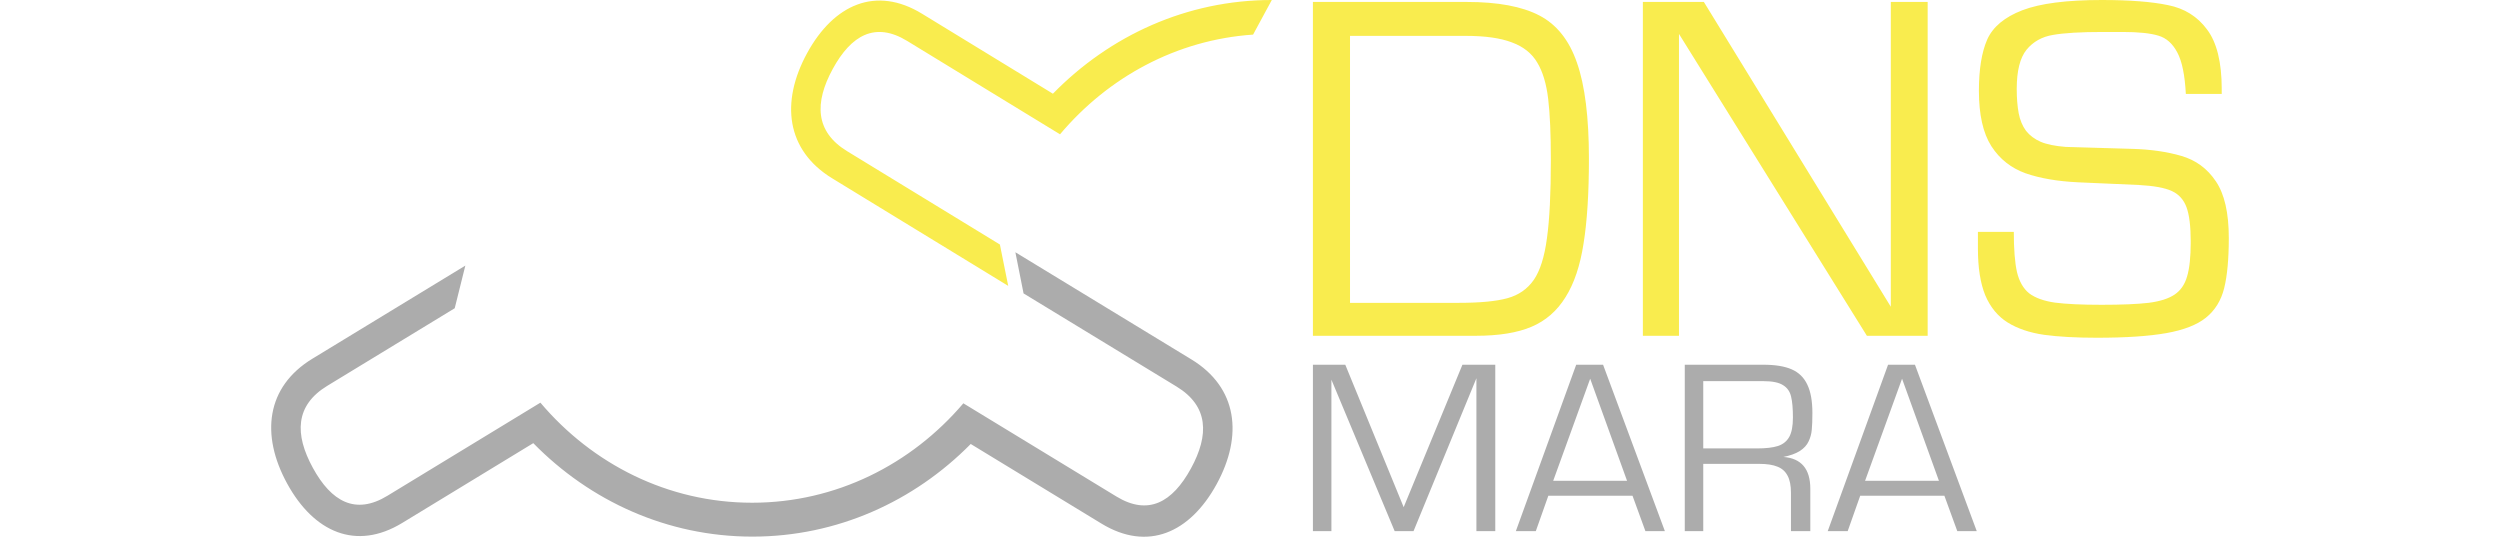
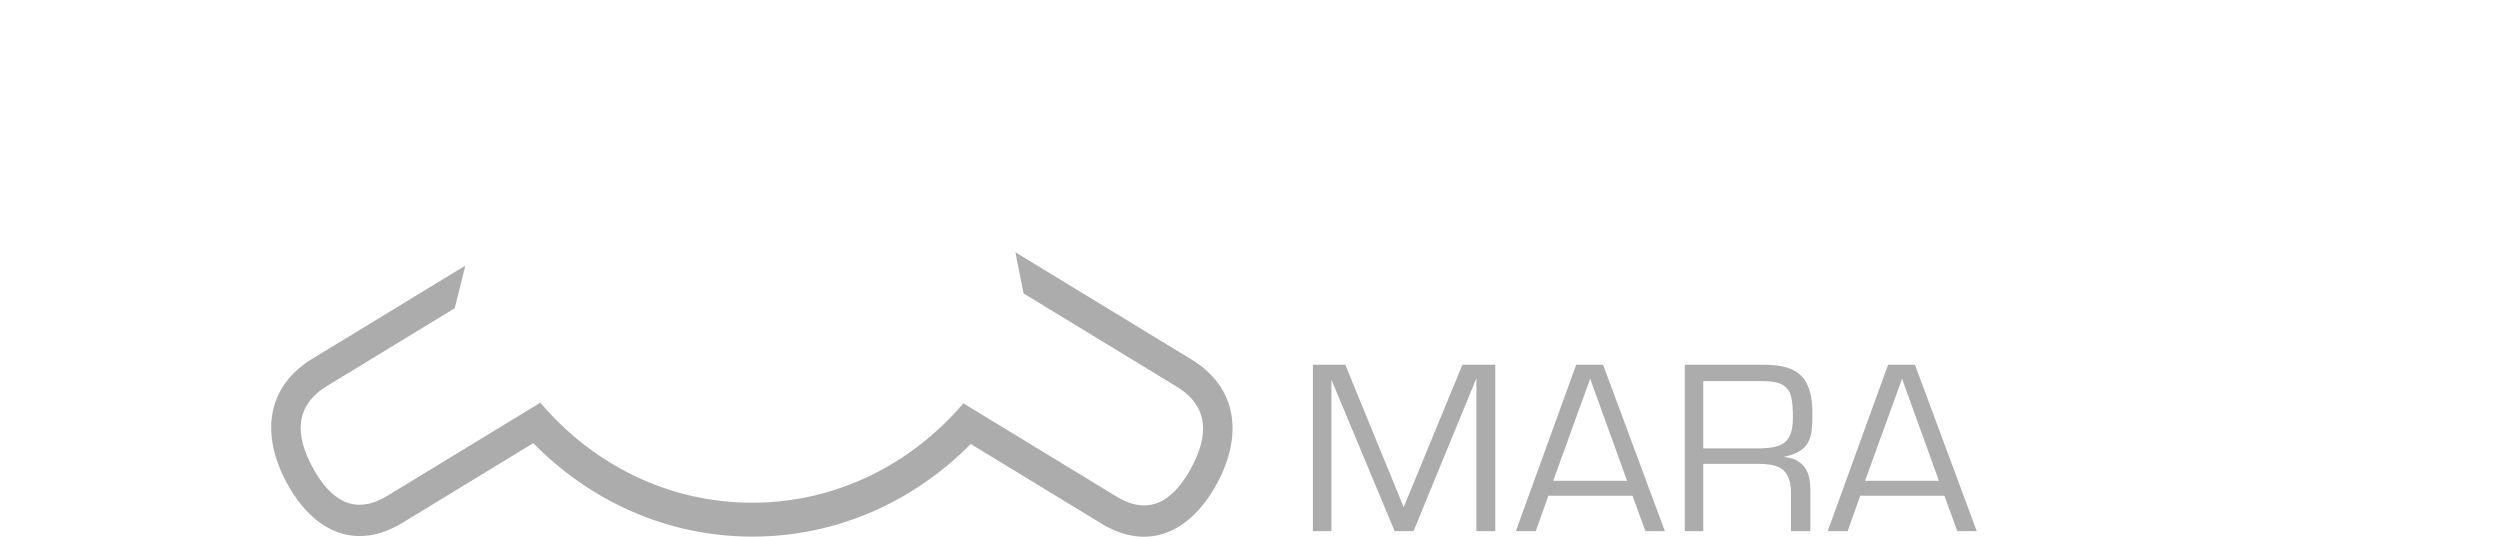
<svg xmlns="http://www.w3.org/2000/svg" xmlns:ns1="http://www.inkscape.org/namespaces/inkscape" xmlns:ns2="http://sodipodi.sourceforge.net/DTD/sodipodi-0.dtd" width="535.171" height="115.055" id="svg2" version="1.1" ns1:version="1.1.2 (0a00cf5339, 2022-02-04)" ns2:docname="dnsMara-aligned-pathonly-wide.svg" ns1:export-filename="/home/dafi/mara.sync/mara-design/CacheMARA.gif.png" ns1:export-xdpi="39.20829" ns1:export-ydpi="39.20829">
  <defs id="defs4">
    <ns1:perspective ns2:type="inkscape:persp3d" ns1:vp_x="0 : 526.18109 : 1" ns1:vp_y="0 : 1000 : 0" ns1:vp_z="744.09448 : 526.18109 : 1" ns1:persp3d-origin="372.04724 : 350.78739 : 1" id="perspective10" />
    <ns1:perspective id="perspective2845" ns1:persp3d-origin="0.5 : 0.33333333 : 1" ns1:vp_z="1 : 0.5 : 1" ns1:vp_y="0 : 1000 : 0" ns1:vp_x="0 : 0.5 : 1" ns2:type="inkscape:persp3d" />
    <ns1:perspective id="perspective4117" ns1:persp3d-origin="0.5 : 0.33333333 : 1" ns1:vp_z="1 : 0.5 : 1" ns1:vp_y="0 : 1000 : 0" ns1:vp_x="0 : 0.5 : 1" ns2:type="inkscape:persp3d" />
    <ns1:perspective id="perspective4621" ns1:persp3d-origin="0.5 : 0.33333333 : 1" ns1:vp_z="1 : 0.5 : 1" ns1:vp_y="0 : 1000 : 0" ns1:vp_x="0 : 0.5 : 1" ns2:type="inkscape:persp3d" />
    <ns1:perspective id="perspective5230" ns1:persp3d-origin="0.5 : 0.33333333 : 1" ns1:vp_z="1 : 0.5 : 1" ns1:vp_y="0 : 1000 : 0" ns1:vp_x="0 : 0.5 : 1" ns2:type="inkscape:persp3d" />
  </defs>
  <ns2:namedview id="base" pagecolor="#ffffff" bordercolor="#666666" borderopacity="1.0" ns1:pageopacity="0.0" ns1:pageshadow="2" ns1:zoom="1.979899" ns1:cx="116.16754" ns1:cy="26.263966" ns1:document-units="px" ns1:current-layer="layer1" showgrid="false" ns1:window-width="1920" ns1:window-height="983" ns1:window-x="0" ns1:window-y="28" ns1:window-maximized="1" fit-margin-top="0" fit-margin-left="0" fit-margin-right="0" fit-margin-bottom="0" ns1:pagecheckerboard="0" width="420.539px" />
  <g ns1:label="Layer 1" ns1:groupmode="layer" id="layer1" transform="translate(-87.368,-391.802)">
    <g id="g831" transform="translate(58.054)">
      <path id="path2991" class="mara-grey" style="fill-opacity:1;fill-rule:nonzero;stroke:none;stroke-width:0.985" d="m 159.305,54 1.752,8.812 32.752,19.938 c 6.847,4.168 7.024,10.333 3.07,17.553 -3.953,7.219 -9.108,10.145 -15.955,5.977 l -26.68,-16.246 -6.072,-3.697 c -11.117,13.064 -27.257,21.281 -45.215,21.281 -18.021,0.001 -34.209,-8.276 -45.33,-21.42 L 51.637,89.844 C 24.876,106.135 24.875,106.133 24.875,106.133 18.028,110.301 12.875,107.38 8.922,100.16 4.969,92.941 5.144,86.772 11.99,82.604 l 27.297,-16.619 2.273,-9.129 -32.75,19.938 c -9.887,6.018 -11.104,16.293 -5.395,26.719 5.708,10.425 14.753,14.448 24.641,8.43 L 56.105,94.865 c 12.142,12.387 28.683,20.008 46.912,20.008 18.14,0 34.608,-7.549 46.732,-19.83 l 27.992,17.045 c 9.887,6.02 18.934,1.991 24.643,-8.434 5.707,-10.426 4.491,-20.695 -5.396,-26.715 z M 223,78.076 v 35.625 h 3.959 V 81.279 L 240.5,113.701 h 4.037 L 258,80.967 v 32.734 h 4.037 V 78.076 h -7.031 l -12.578,30.494 -12.5,-30.494 z m 56.359,0 -12.918,35.625 h 4.271 l 2.682,-7.578 h 18.021 l 2.762,7.578 h 4.166 L 285.113,78.076 Z m 23.242,0 v 35.625 h 3.957 V 99.301 h 12.033 c 1.597,0 2.881,0.198 3.854,0.598 0.972,0.382 1.693,1.025 2.162,1.928 0.486,0.885 0.729,2.109 0.729,3.672 v 8.203 h 4.141 v -9.062 c 0,-4.253 -1.919,-6.527 -5.756,-6.822 1.458,-0.295 2.63,-0.72 3.516,-1.275 0.885,-0.573 1.51,-1.26 1.875,-2.059 0.382,-0.799 0.608,-1.632 0.678,-2.5 0.087,-0.868 0.131,-2.056 0.131,-3.566 0,-2.569 -0.365,-4.601 -1.094,-6.094 -0.712,-1.51 -1.824,-2.596 -3.334,-3.256 -1.51,-0.66 -3.524,-0.99 -6.041,-0.99 z m 43.52,0 -12.918,35.625 h 4.271 l 2.682,-7.578 h 18.021 l 2.762,7.578 h 4.166 L 351.877,78.076 Z m -63.768,2.996 7.891,21.848 H 274.438 Z m 66.762,0 7.891,21.848 h -15.807 z m -42.557,0.52 h 12.893 c 1.91,0 3.306,0.286 4.191,0.859 0.903,0.556 1.476,1.373 1.719,2.449 0.26,1.059 0.391,2.551 0.391,4.479 0,1.823 -0.26,3.203 -0.781,4.141 -0.521,0.937 -1.328,1.589 -2.422,1.953 -1.094,0.347 -2.586,0.521 -4.479,0.521 h -11.512 z" ns1:label="mara-grey" transform="translate(87.368,391.802)" />
-       <path id="path2993" class="mara-dns-yellow" style="opacity:1;fill-opacity:0.98;fill-rule:nonzero;stroke:none;stroke-width:0.986" d="M 214.199,0 C 195.992,0 179.47,7.642 167.342,20.061 L 139.324,2.939 c -9.876,-6.034 -18.91,-1.999 -24.611,8.453 -5.702,10.453 -4.489,20.753 5.387,26.787 l 37.676,23.02 -1.783,-8.855 -32.717,-19.988 c -6.839,-4.178 -7.011,-10.365 -3.062,-17.604 3.948,-7.237 9.095,-10.165 15.934,-5.986 L 162.877,25.096 168.863,28.75 C 179.154,16.543 193.785,8.522 210.193,7.408 Z M 391.846,0 c -7.488,0 -13.147,0.731 -16.979,2.193 -3.796,1.463 -6.304,3.553 -7.523,6.27 -1.184,2.716 -1.777,6.374 -1.777,10.971 0,5.119 0.89,9.071 2.666,11.857 1.776,2.751 4.213,4.684 7.312,5.799 3.1,1.08 6.844,1.725 11.232,1.934 4.423,0.209 8.759,0.4 13.008,0.574 3.239,0.174 5.608,0.608 7.105,1.305 1.498,0.697 2.543,1.863 3.135,3.5 0.592,1.637 0.887,4.094 0.887,7.367 0,3.239 -0.261,5.711 -0.783,7.418 -0.488,1.706 -1.375,2.995 -2.664,3.865 -1.289,0.871 -3.152,1.462 -5.59,1.775 -2.438,0.279 -5.78,0.418 -10.029,0.418 -4.284,0 -7.628,-0.157 -10.031,-0.471 -2.368,-0.348 -4.198,-1.009 -5.486,-1.984 -1.254,-1.01 -2.124,-2.525 -2.611,-4.545 -0.453,-2.02 -0.68,-4.893 -0.68,-8.619 h -7.68 v 3.656 c 0,4.04 0.524,7.349 1.568,9.926 1.08,2.542 2.664,4.475 4.754,5.799 2.124,1.323 4.736,2.211 7.836,2.664 3.1,0.418 6.862,0.627 11.285,0.627 6.199,0 11.162,-0.33 14.889,-0.992 3.727,-0.662 6.547,-1.759 8.463,-3.291 1.95,-1.567 3.256,-3.675 3.918,-6.322 0.662,-2.682 0.992,-6.267 0.992,-10.76 0,-5.363 -0.924,-9.403 -2.77,-12.119 -1.811,-2.716 -4.266,-4.528 -7.365,-5.434 -3.1,-0.905 -6.617,-1.411 -10.553,-1.516 -3.901,-0.104 -8.637,-0.244 -14.209,-0.418 -2.264,-0.174 -4.057,-0.538 -5.381,-1.096 C 377.497,29.794 376.451,29.01 375.65,28 c -0.766,-1.045 -1.29,-2.299 -1.568,-3.762 -0.279,-1.498 -0.418,-3.238 -0.418,-5.223 0,-3.831 0.697,-6.618 2.09,-8.359 1.428,-1.741 3.327,-2.802 5.695,-3.186 2.368,-0.418 5.92,-0.627 10.656,-0.627 h 4.232 c 3.378,0 5.92,0.261 7.627,0.783 1.707,0.488 3.064,1.688 4.074,3.604 1.01,1.881 1.619,4.841 1.828,8.881 h 7.68 v -1.096 c 0,-5.677 -1.043,-9.909 -3.133,-12.695 -2.055,-2.786 -4.842,-4.526 -8.359,-5.223 C 402.572,0.366 397.836,0 391.846,0 Z M 223,0.418 V 71.881 h 34.896 c 4.911,0 8.882,-0.645 11.912,-1.934 3.03,-1.289 5.451,-3.395 7.262,-6.32 1.846,-2.925 3.134,-6.756 3.865,-11.492 0.766,-4.736 1.15,-10.779 1.15,-18.127 0,-8.881 -0.854,-15.741 -2.561,-20.582 C 277.854,8.585 275.154,5.206 271.428,3.291 267.736,1.376 262.582,0.418 255.965,0.418 Z m 70.631,0 V 71.881 h 7.732 V 7.262 L 341.588,71.881 H 354.596 V 0.418 h -7.887 V 65.664 L 306.691,0.418 Z M 230.941,7.68 h 24.814 c 4.144,0 7.435,0.47 9.873,1.41 2.438,0.905 4.232,2.333 5.381,4.283 1.184,1.95 1.968,4.544 2.352,7.783 0.383,3.204 0.574,7.558 0.574,13.061 0,7.209 -0.279,12.797 -0.836,16.768 -0.522,3.97 -1.462,6.949 -2.82,8.934 -1.358,1.95 -3.239,3.256 -5.643,3.918 -2.403,0.662 -5.869,0.992 -10.396,0.992 h -23.299 z" ns1:label="dns-yellow" transform="translate(87.368,391.802)" />
    </g>
  </g>
  <style>
    .mara-dns-yellow { fill: #f9eb4b; }
    .mara-grey { fill: #acacacff; }
  </style>
</svg>